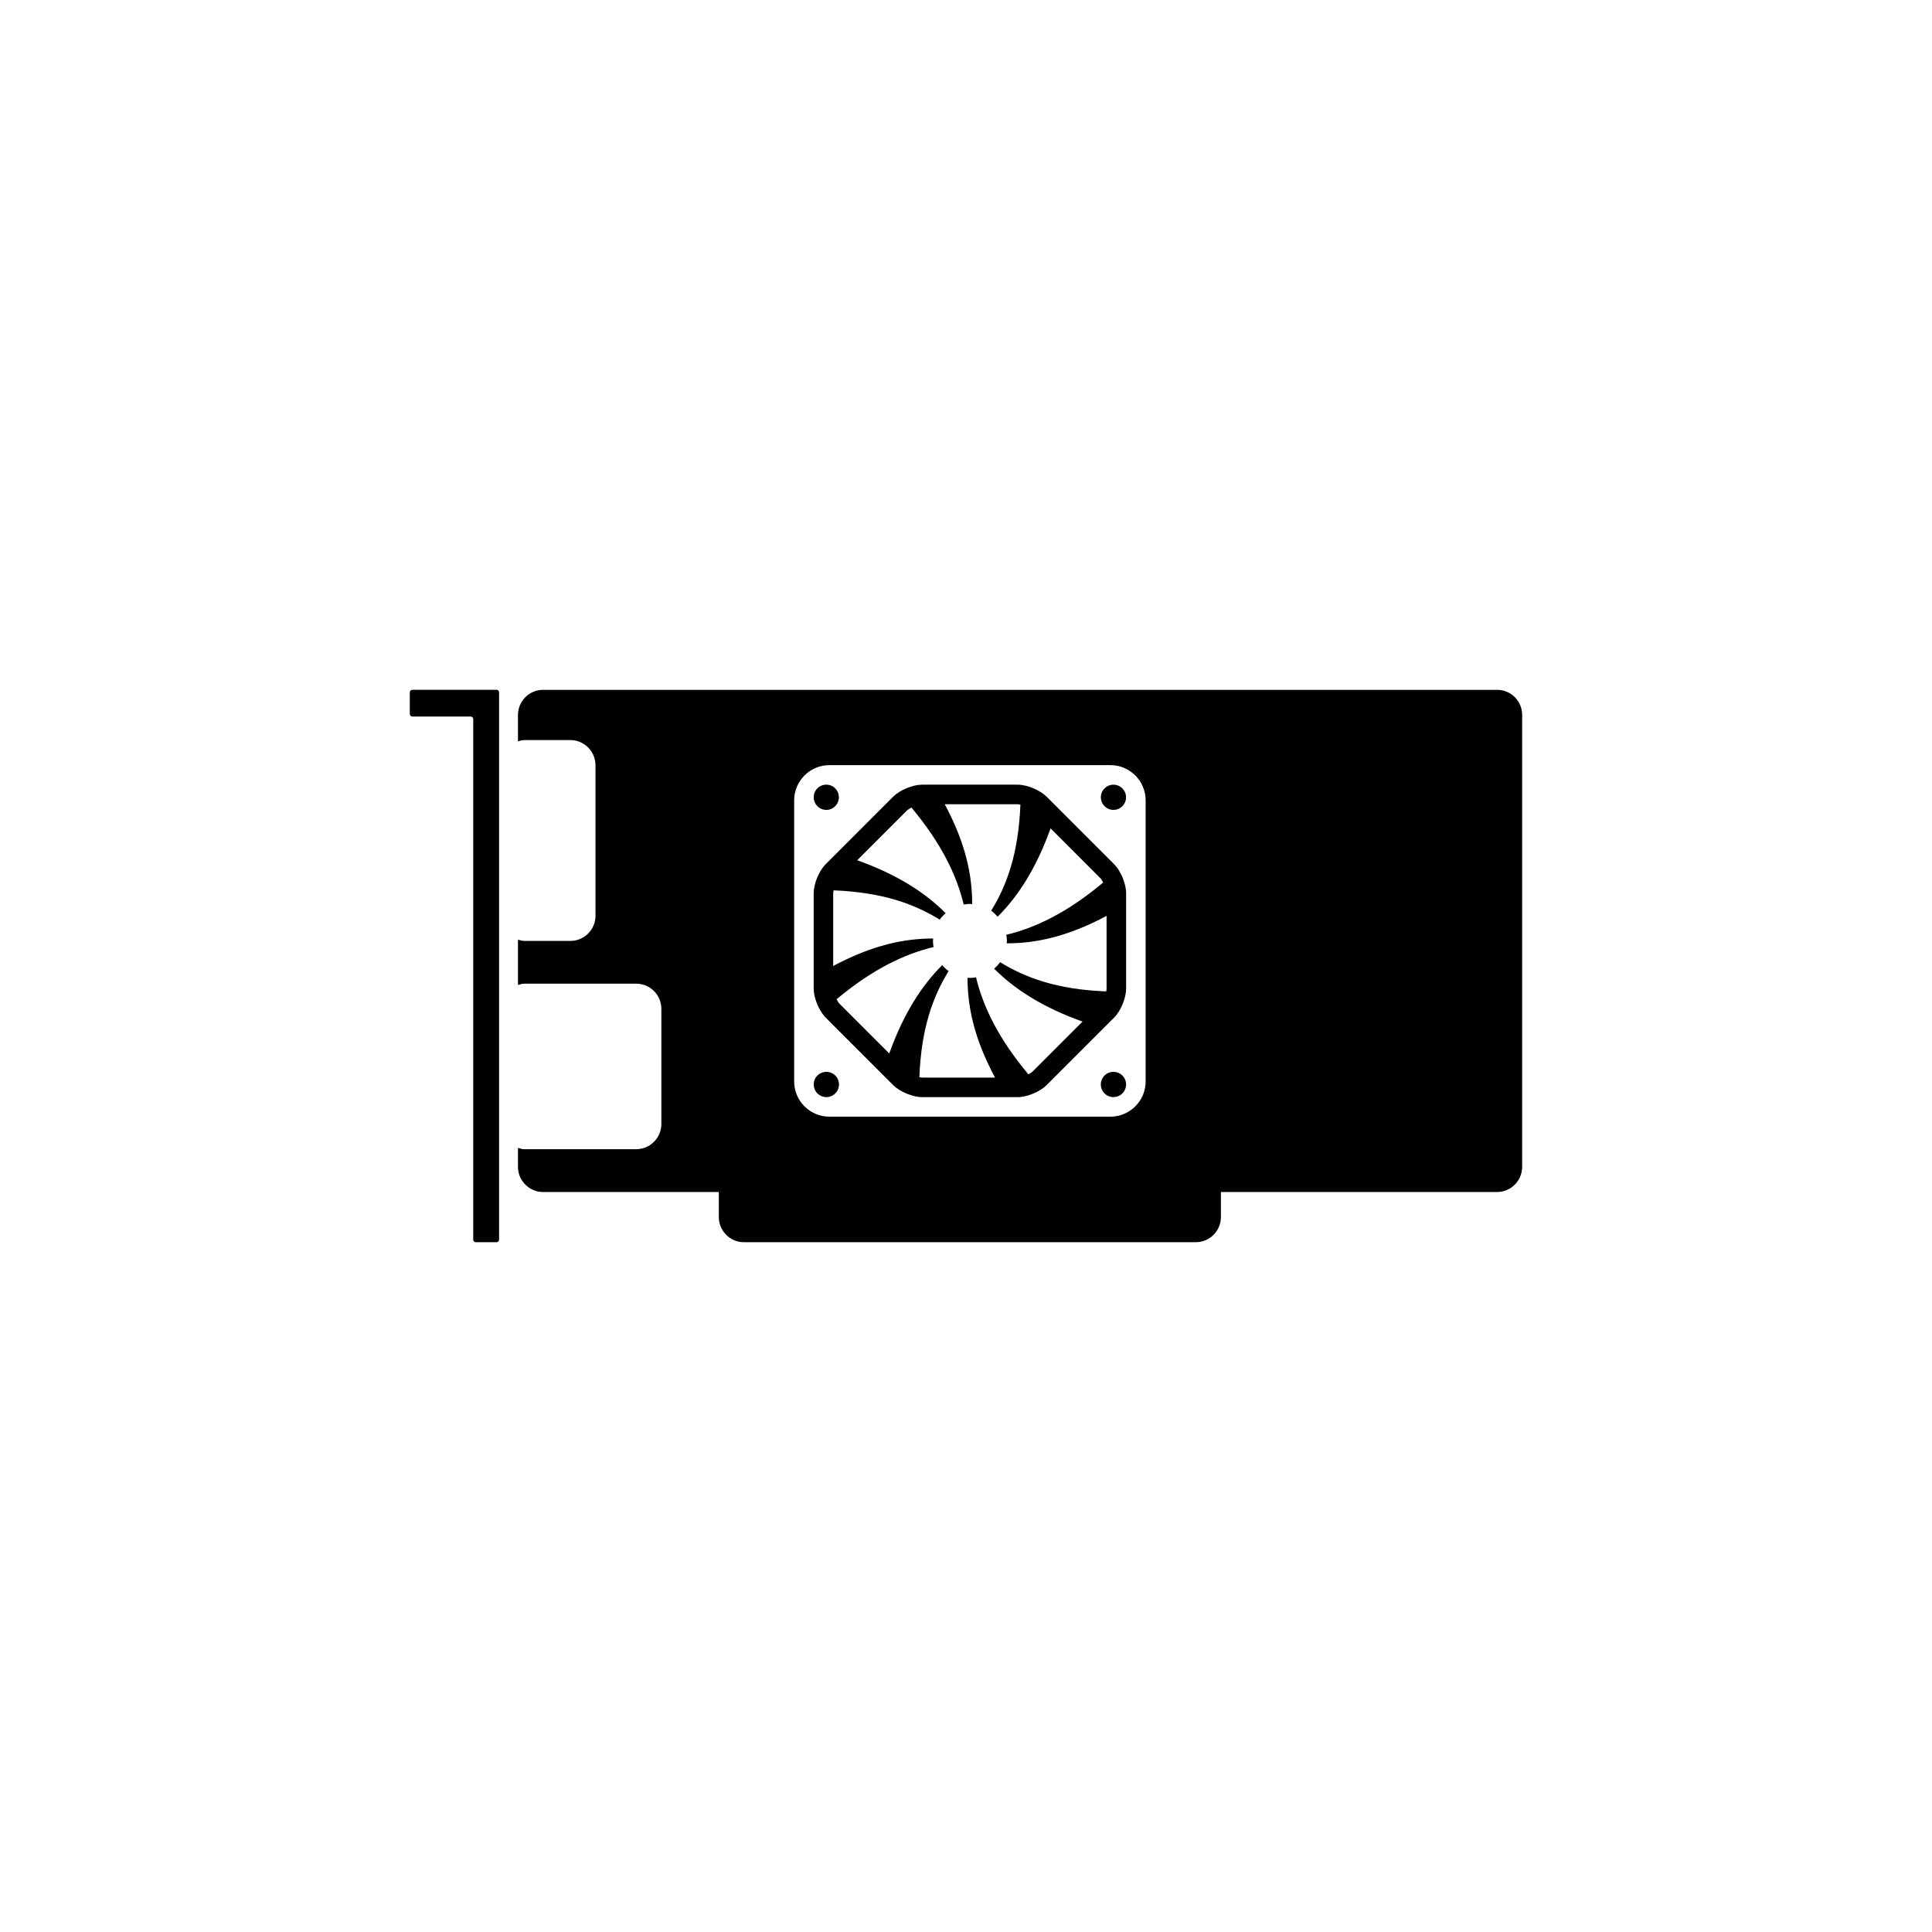
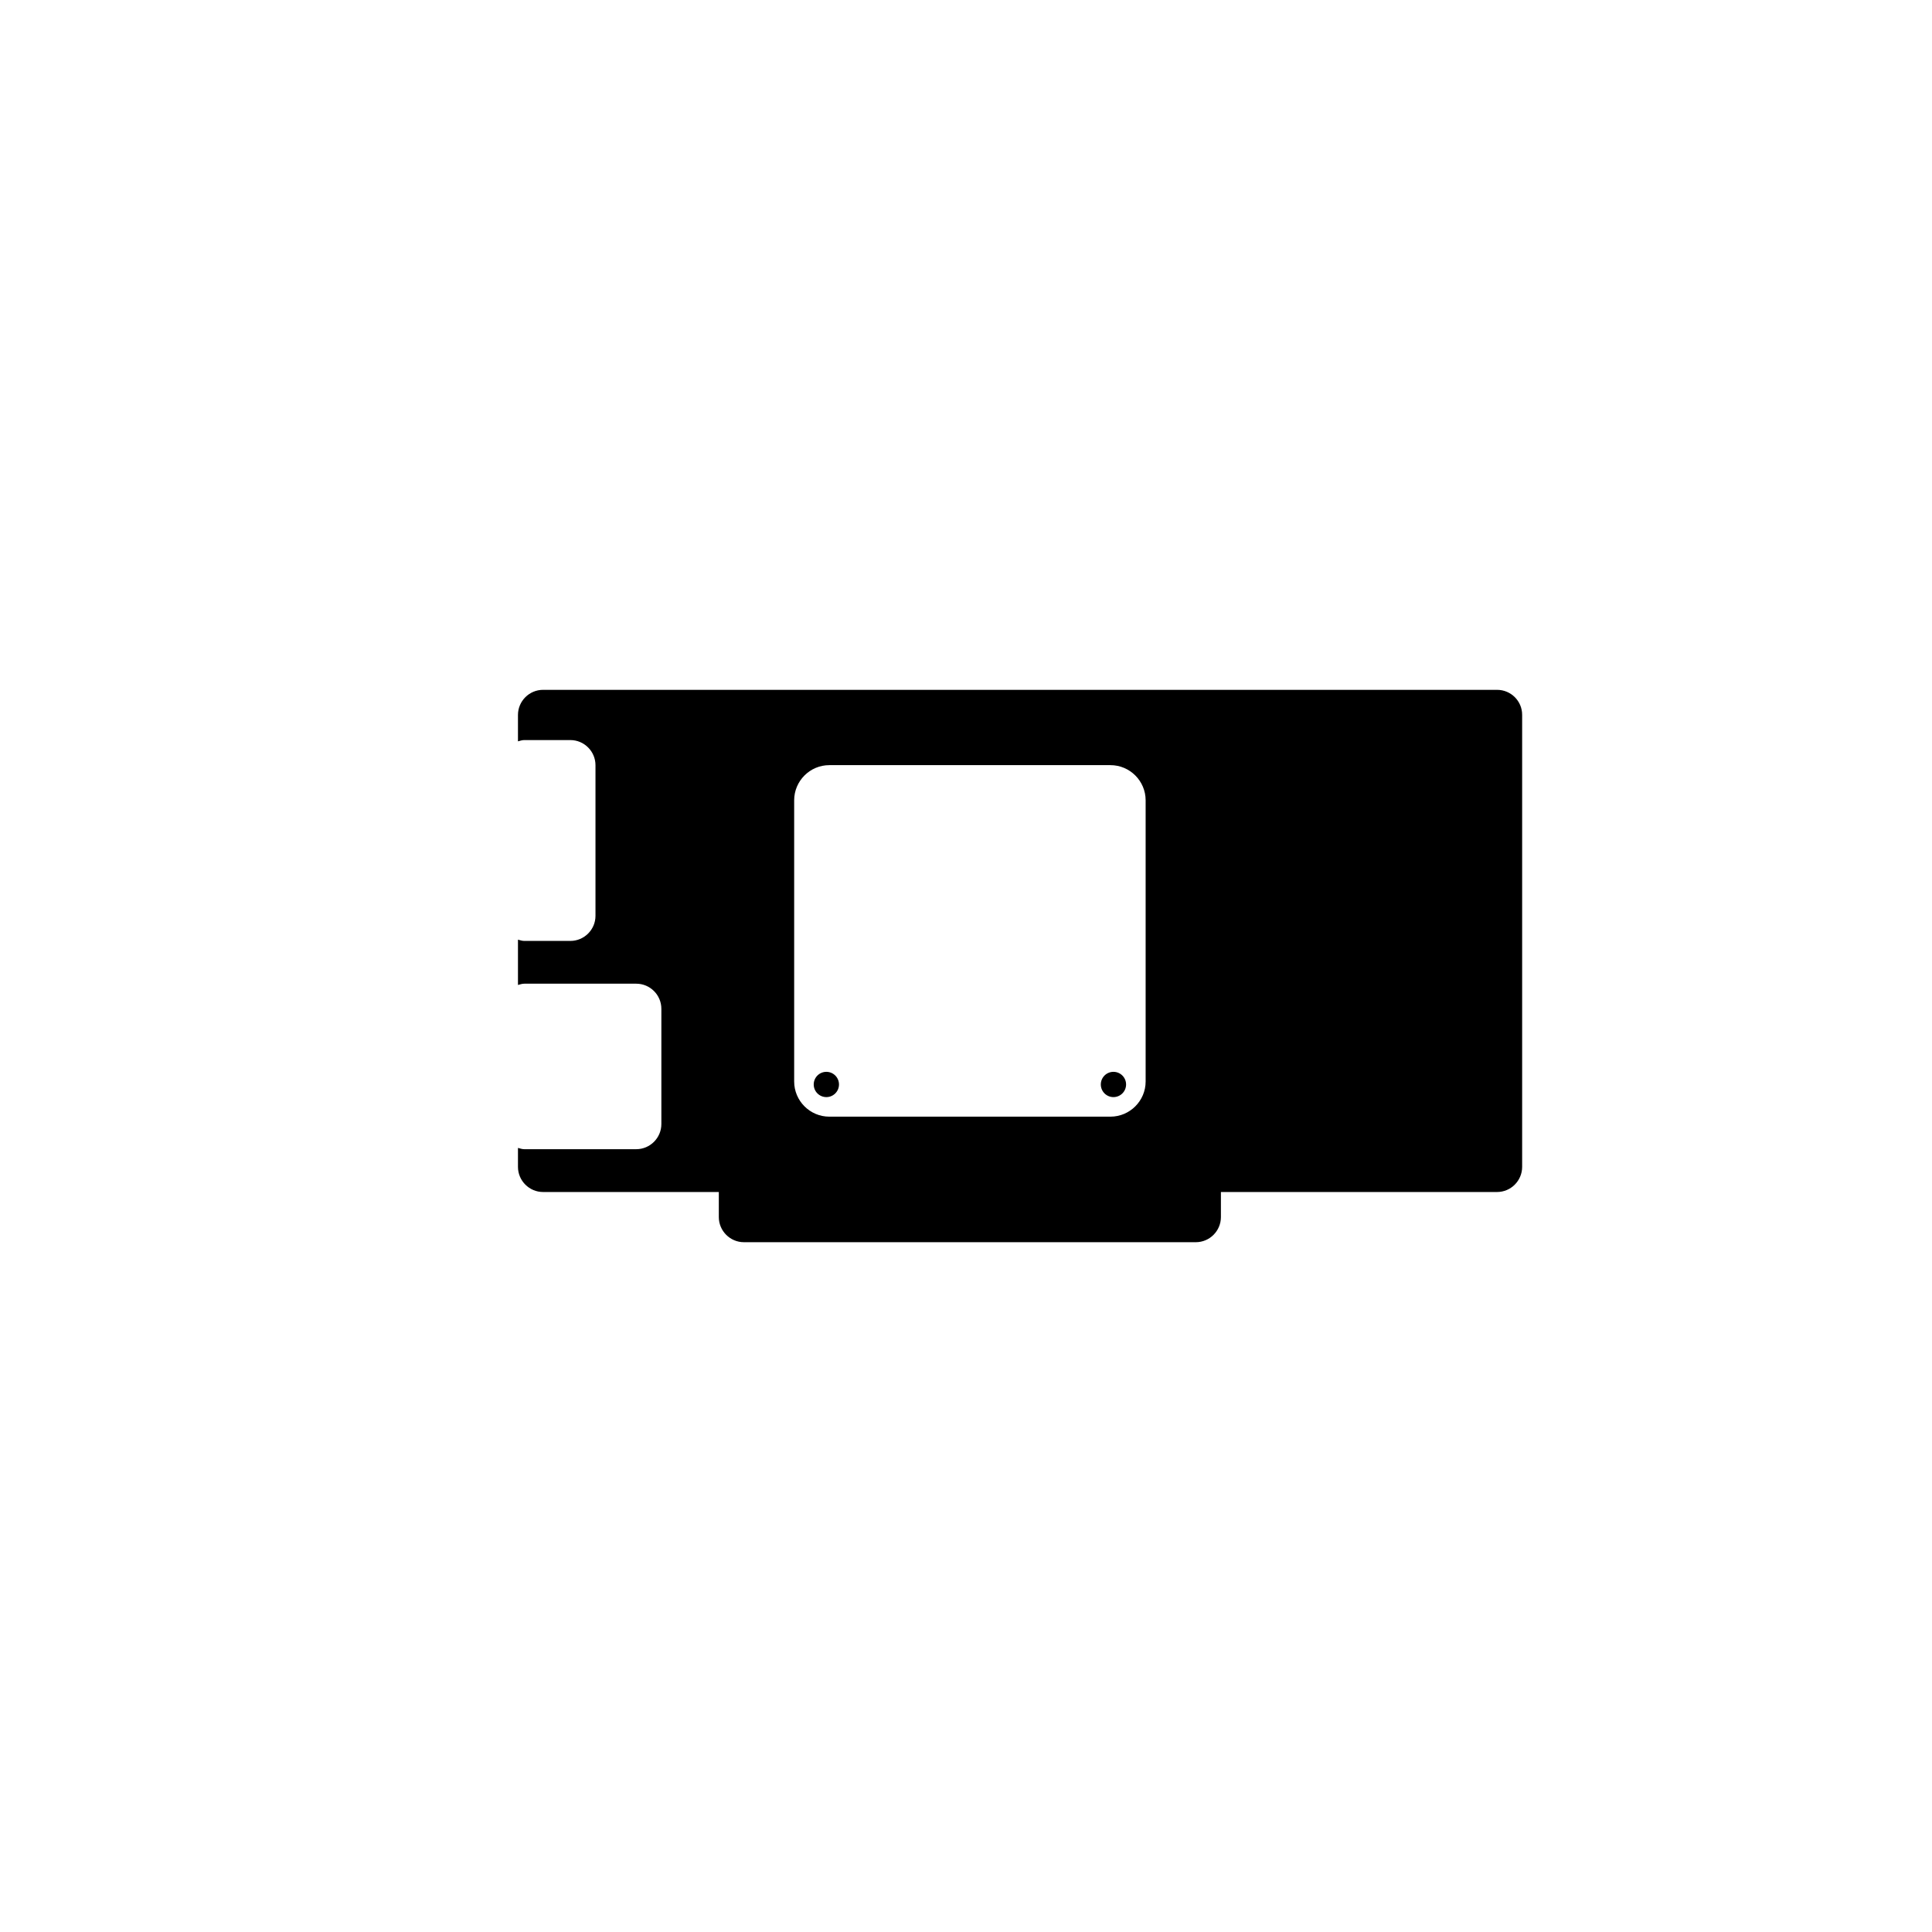
<svg xmlns="http://www.w3.org/2000/svg" version="1.1" id="Layer_1" x="0px" y="0px" width="50px" height="50px" viewBox="0 0 50 50" enable-background="new 0 0 50 50" xml:space="preserve">
  <g>
-     <path d="M10.671,17.853c-0.036,0-0.065,0.029-0.065,0.065v0.561c0,0.036,0.029,0.065,0.065,0.065h1.511   c0.036,0,0.065,0.029,0.065,0.064v13.475c0,0.036,0.029,0.065,0.064,0.065h0.541c0.035,0,0.064-0.029,0.064-0.065V17.917   c0-0.036-0.029-0.065-0.064-0.065H10.671z" />
-     <path d="M27.085,20.617c-0.171-0.17-0.508-0.31-0.747-0.31h-2.474c-0.24,0-0.576,0.139-0.748,0.31l-1.748,1.749   c-0.171,0.17-0.31,0.506-0.31,0.747v2.474c0,0.241,0.139,0.578,0.31,0.748l1.748,1.749c0.172,0.171,0.508,0.31,0.748,0.31h2.474   c0.239,0,0.576-0.139,0.747-0.31l1.749-1.749c0.17-0.17,0.31-0.506,0.31-0.748v-2.474c0-0.241-0.14-0.577-0.31-0.747L27.085,20.617   z M28.639,25.587c0,0.021-0.007,0.046-0.012,0.07c-1.275-0.049-2.094-0.356-2.744-0.756c-0.044,0.063-0.098,0.118-0.154,0.169   c0.522,0.523,1.238,0.993,2.287,1.369l-1.287,1.288c-0.026,0.025-0.068,0.052-0.115,0.076c-0.777-0.93-1.172-1.75-1.354-2.51   c-0.053,0.009-0.105,0.017-0.158,0.017c-0.023,0-0.042-0.006-0.063-0.007c0.001,0.73,0.157,1.545,0.712,2.585h-1.886   c-0.021,0-0.047-0.005-0.072-0.011c0.049-1.277,0.357-2.095,0.757-2.745c-0.062-0.044-0.116-0.097-0.167-0.154   c-0.522,0.523-0.994,1.238-1.369,2.286l-1.288-1.288c-0.025-0.025-0.051-0.068-0.076-0.115c0.93-0.777,1.749-1.168,2.51-1.352   c-0.009-0.052-0.015-0.104-0.015-0.159c0-0.021,0.005-0.041,0.006-0.062C23.42,24.29,22.604,24.444,21.563,25v-1.886   c0-0.02,0.005-0.046,0.011-0.072c1.277,0.051,2.095,0.357,2.745,0.758c0.045-0.063,0.097-0.117,0.154-0.167   c-0.524-0.525-1.239-0.994-2.288-1.37l1.287-1.287c0.027-0.025,0.067-0.052,0.116-0.076c0.776,0.929,1.17,1.75,1.352,2.51   c0.055-0.009,0.106-0.017,0.161-0.017c0.021,0,0.038,0.005,0.059,0.007c0-0.73-0.155-1.546-0.71-2.586h1.888   c0.019,0,0.044,0.006,0.07,0.011c-0.051,1.276-0.356,2.094-0.756,2.745c0.063,0.044,0.116,0.097,0.167,0.155   c0.523-0.524,0.994-1.238,1.37-2.287l1.288,1.289c0.025,0.025,0.051,0.067,0.073,0.113c-0.928,0.777-1.746,1.17-2.508,1.353   c0.009,0.053,0.016,0.105,0.016,0.16c0,0.021-0.006,0.04-0.006,0.061c0.73-0.001,1.545-0.156,2.586-0.711V25.587z" />
    <circle cx="21.386" cy="28.066" r="0.327" />
-     <path d="M21.386,20.96c0.179,0,0.324-0.146,0.324-0.327s-0.146-0.326-0.324-0.326c-0.183,0-0.327,0.146-0.327,0.326   S21.203,20.96,21.386,20.96z" />
    <circle cx="28.816" cy="28.066" r="0.327" />
-     <circle cx="28.816" cy="20.634" r="0.326" />
    <path d="M38.745,17.853H14.054c-0.357,0-0.649,0.292-0.649,0.65v0.683c0.054-0.014,0.105-0.033,0.162-0.033h1.194   c0.358,0,0.65,0.293,0.65,0.65v3.899c0,0.357-0.292,0.649-0.65,0.649h-1.194c-0.057,0-0.108-0.019-0.162-0.033v1.173   c0.054-0.014,0.105-0.033,0.162-0.033h2.9c0.357,0,0.649,0.292,0.649,0.65v2.983c0,0.357-0.292,0.65-0.649,0.65h-2.9   c-0.057,0-0.108-0.019-0.162-0.033v0.491c0,0.357,0.292,0.65,0.649,0.65h4.549v0.649c0,0.357,0.292,0.65,0.649,0.65h11.696   c0.357,0,0.649-0.292,0.649-0.65v-0.649h7.147c0.358,0,0.649-0.293,0.649-0.65V18.502C39.395,18.145,39.104,17.853,38.745,17.853z    M29.649,27.989c0,0.501-0.409,0.91-0.911,0.91h-7.276c-0.5,0-0.909-0.409-0.909-0.91v-7.277c0-0.501,0.409-0.91,0.909-0.91h7.276   c0.502,0,0.911,0.409,0.911,0.91V27.989z" />
  </g>
</svg>